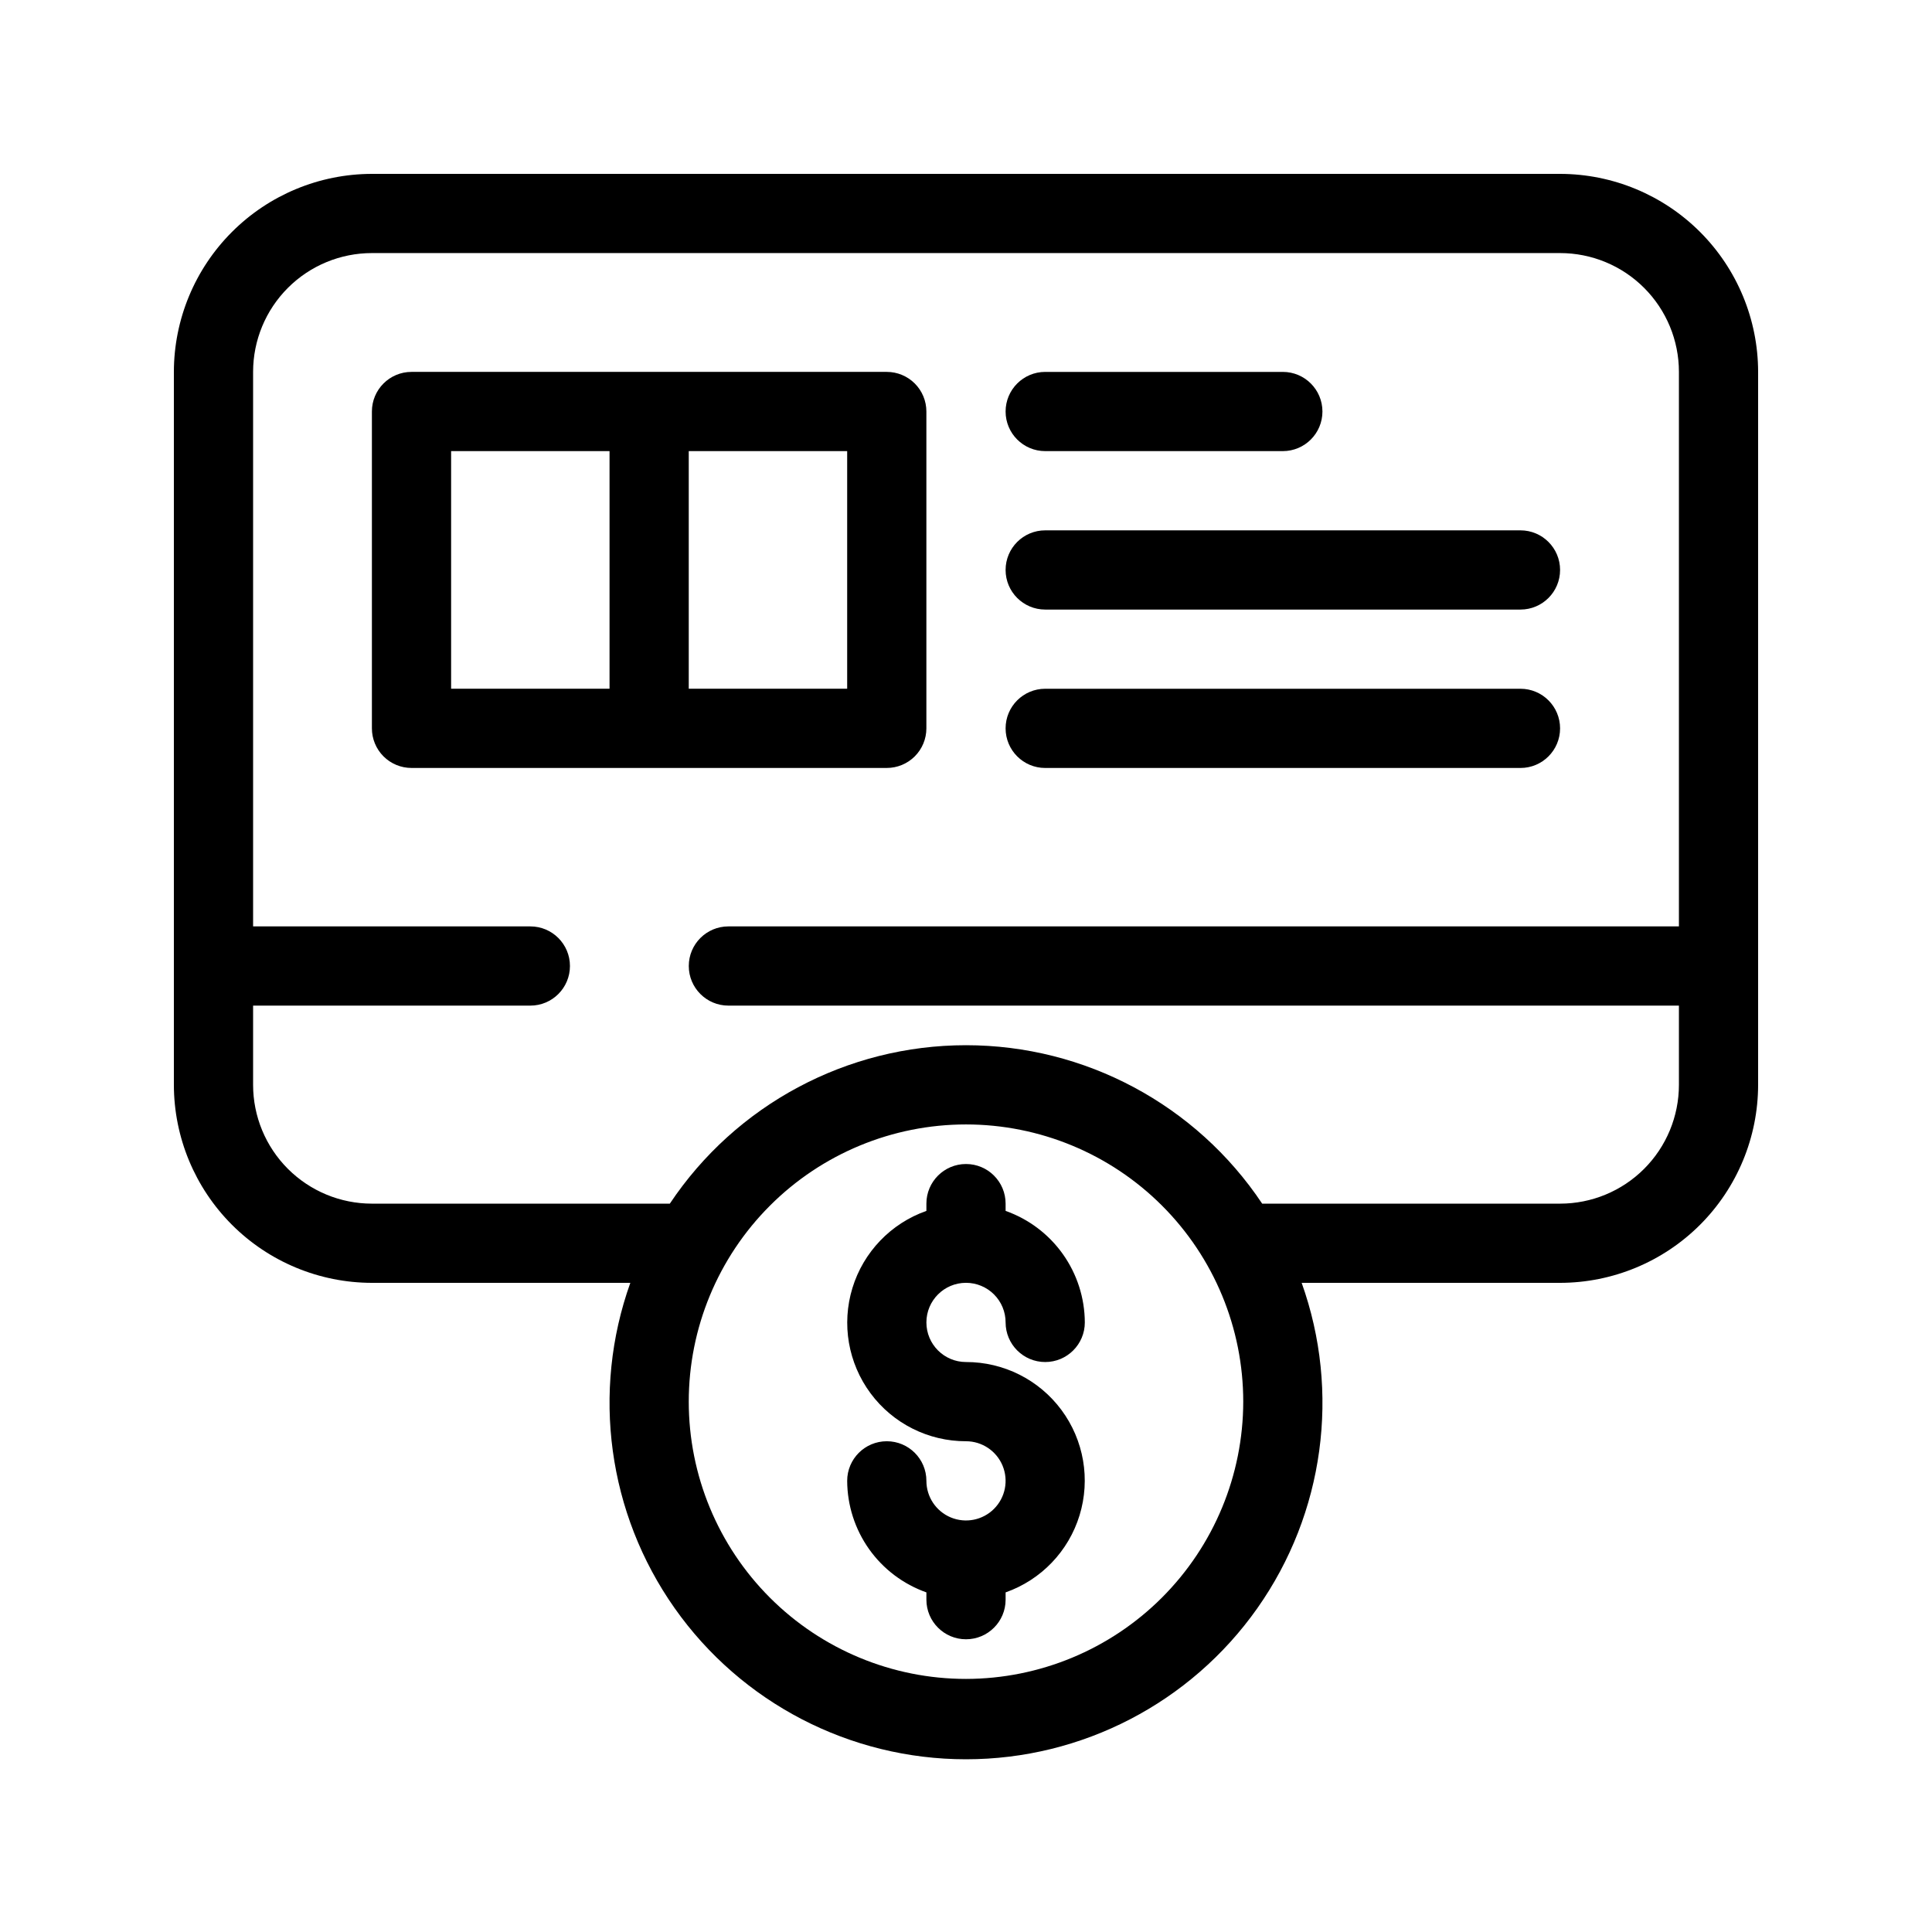
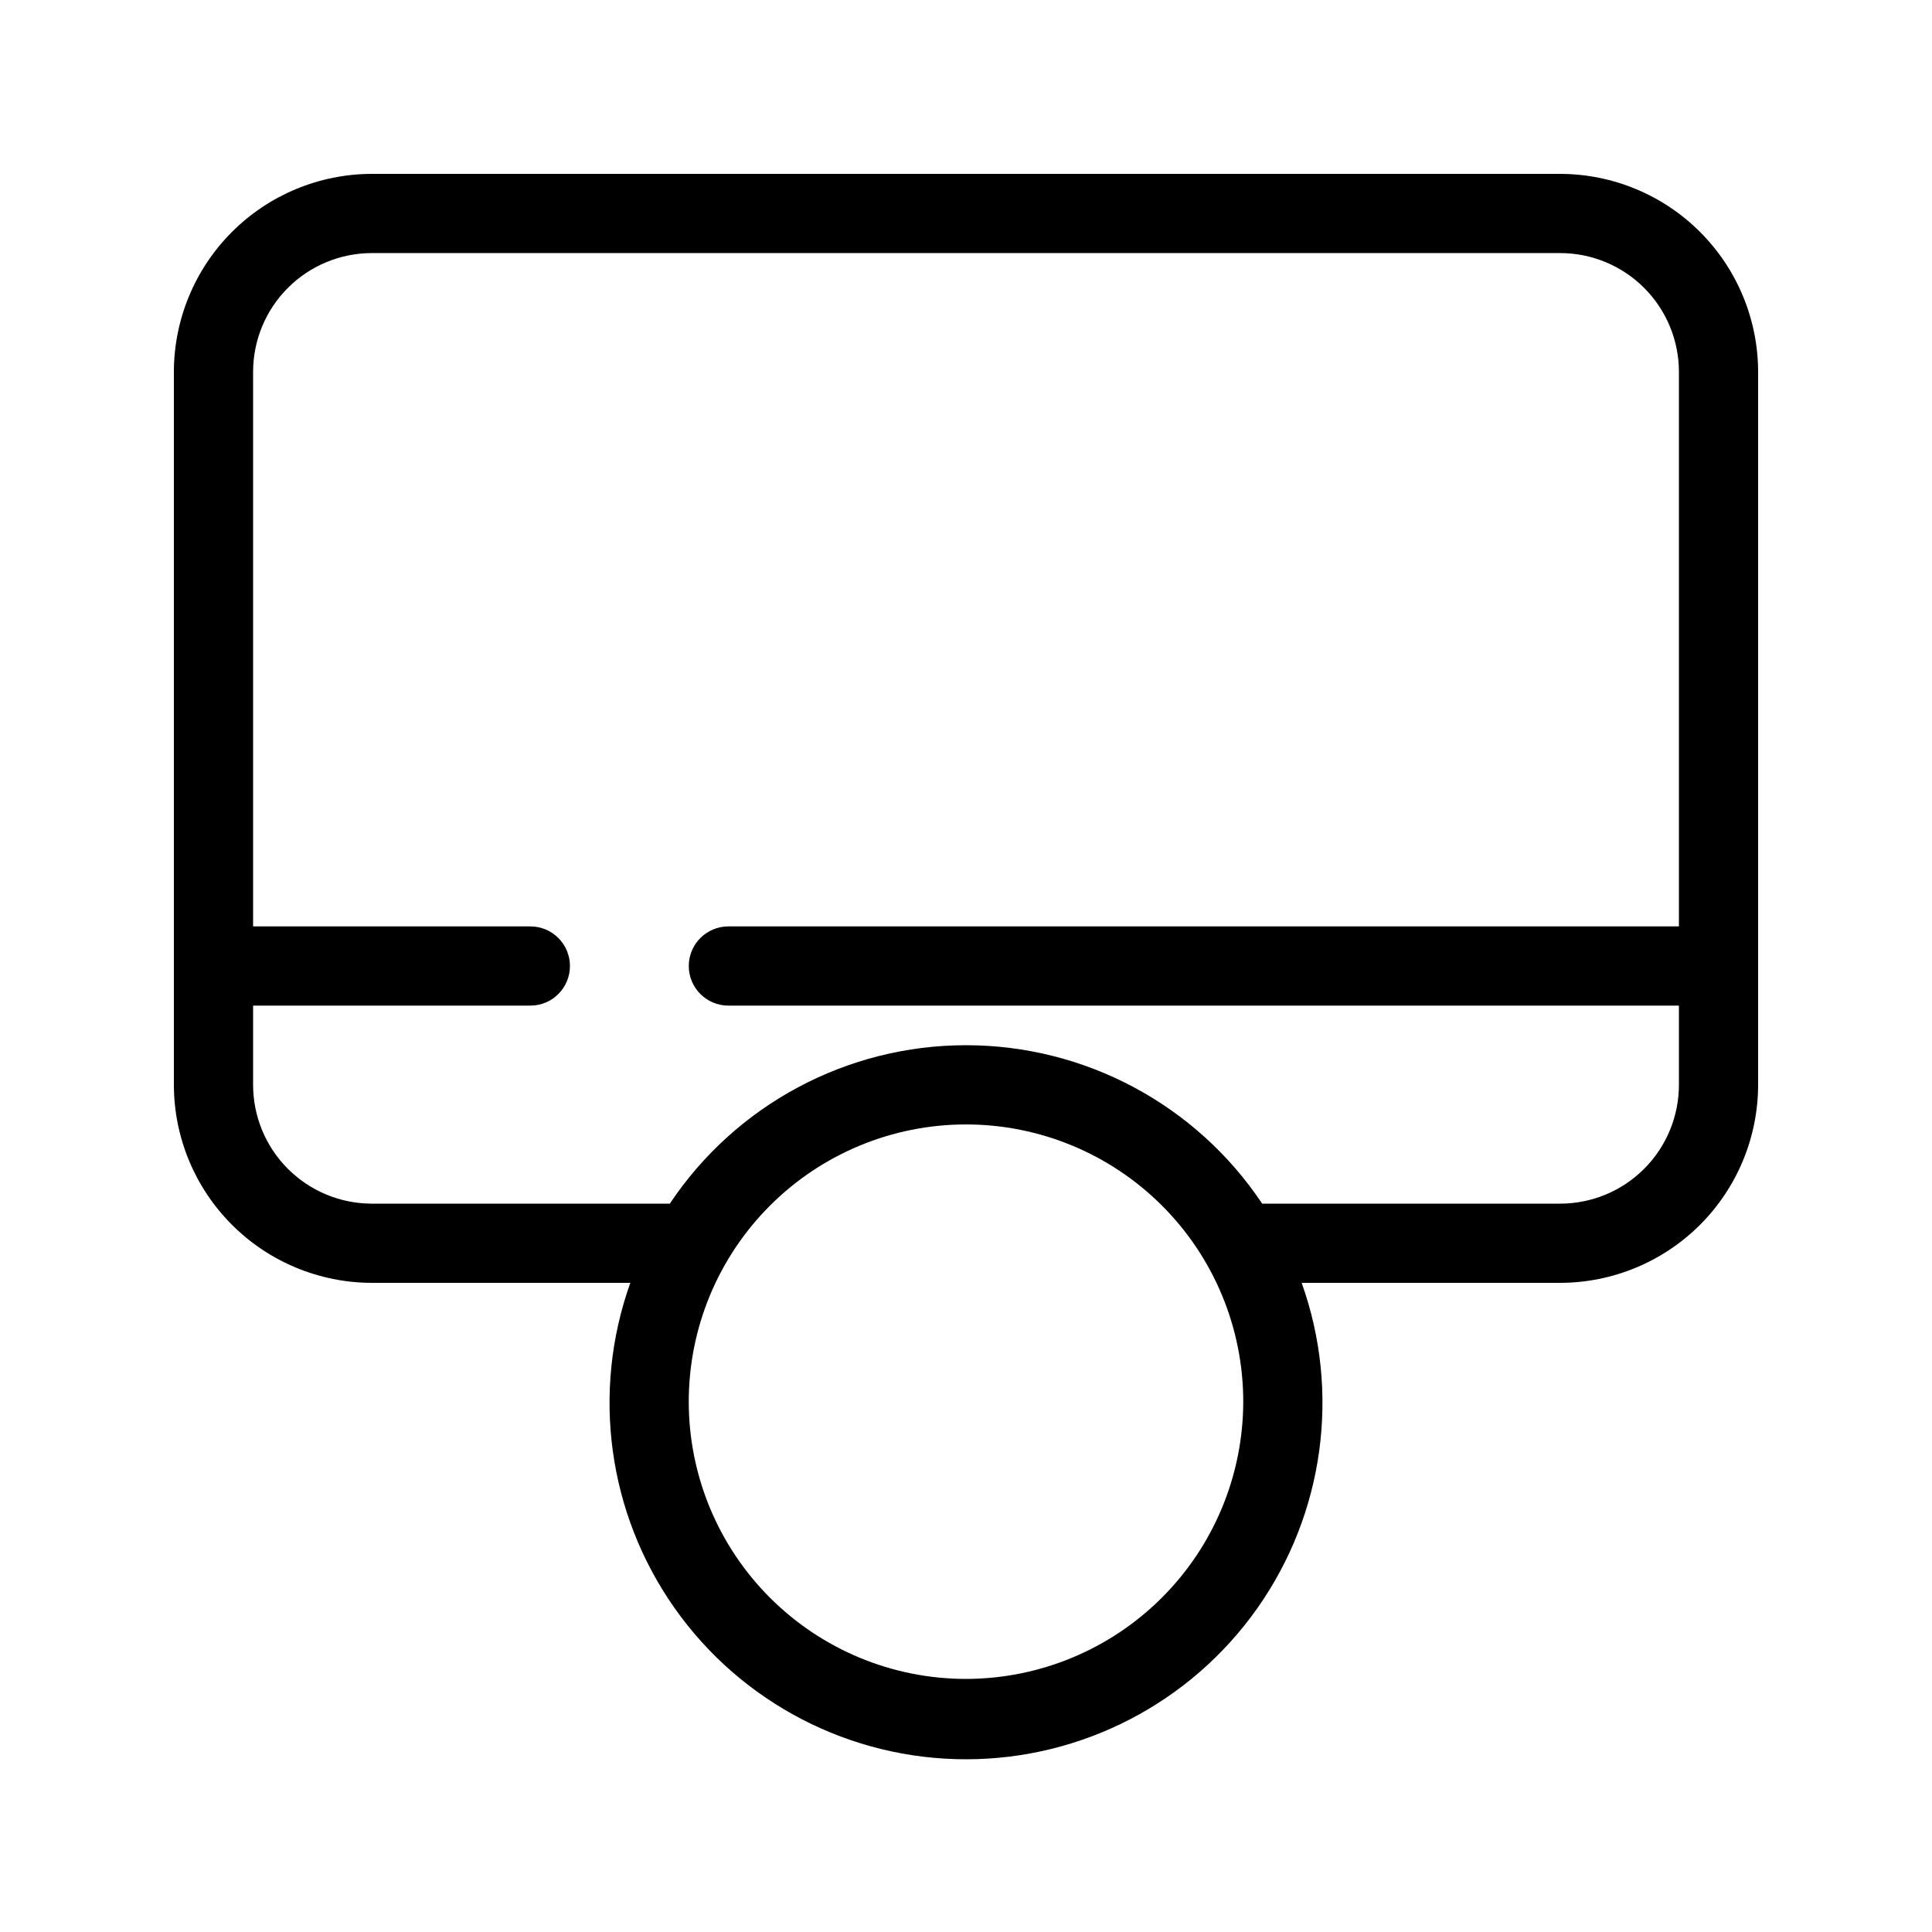
<svg xmlns="http://www.w3.org/2000/svg" fill="#000000" width="800px" height="800px" version="1.1" viewBox="144 144 512 512">
  <g>
    <path d="m557.44 190.08h-314.88c-13.914 0.016-27.254 5.551-37.09 15.391-9.84 9.836-15.375 23.176-15.391 37.09v188.93c0.016 13.91 5.551 27.25 15.391 37.09 9.836 9.836 23.176 15.371 37.09 15.387h68.488-0.004c-10.34 28.934-5.961 61.086 11.734 86.199 17.695 25.117 46.496 40.059 77.223 40.059 30.723 0 59.527-14.941 77.223-40.059 17.695-25.113 22.07-57.266 11.73-86.199h68.484c13.914-0.016 27.254-5.551 37.094-15.387 9.836-9.84 15.371-23.18 15.387-37.09v-188.93c-0.016-13.914-5.551-27.254-15.387-37.09-9.84-9.84-23.18-15.375-37.094-15.391zm-157.44 398.85c-19.488 0-38.176-7.738-51.953-21.52-13.781-13.777-21.52-32.465-21.52-51.953 0-19.484 7.738-38.172 21.52-51.949 13.777-13.781 32.465-21.52 51.953-21.52 19.484 0 38.172 7.738 51.953 21.52 13.777 13.777 21.52 32.465 21.52 51.949-0.023 19.48-7.773 38.156-21.547 51.93-13.773 13.773-32.449 21.523-51.926 21.543zm157.44-125.95h-78.949c-17.504-26.234-46.953-41.988-78.488-41.988s-60.988 15.754-78.492 41.988h-78.949c-8.352 0-16.359-3.32-22.266-9.223-5.906-5.906-9.223-13.918-9.223-22.266v-20.992h73.473c5.797 0 10.496-4.699 10.496-10.496s-4.699-10.496-10.496-10.496h-73.473v-146.95c0-8.352 3.316-16.359 9.223-22.266s13.914-9.223 22.266-9.223h314.88c8.352 0 16.363 3.316 22.266 9.223 5.906 5.906 9.223 13.914 9.223 22.266v146.95h-251.9c-5.797 0-10.496 4.699-10.496 10.496s4.699 10.496 10.496 10.496h251.9v20.992c0 8.348-3.316 16.359-9.223 22.266-5.902 5.902-13.914 9.223-22.266 9.223z" />
-     <path d="m389.5 337.02v-83.969c0-2.785-1.105-5.453-3.074-7.422s-4.641-3.074-7.422-3.074h-125.95c-5.797 0-10.496 4.699-10.496 10.496v83.969c0 2.781 1.105 5.453 3.074 7.422s4.637 3.074 7.422 3.074h125.95c2.781 0 5.453-1.105 7.422-3.074s3.074-4.641 3.074-7.422zm-125.95-73.473h41.984v62.977h-41.984zm104.96 62.977h-41.984v-62.977h41.984z" />
-     <path d="m400 483.96c2.781 0 5.453 1.109 7.422 3.074 1.969 1.969 3.074 4.641 3.074 7.422 0 5.797 4.699 10.496 10.496 10.496 5.797 0 10.496-4.699 10.496-10.496-0.027-6.488-2.059-12.809-5.816-18.102-3.758-5.289-9.059-9.289-15.176-11.453v-1.93c0-5.797-4.699-10.496-10.496-10.496s-10.496 4.699-10.496 10.496v1.93c-9.406 3.312-16.684 10.895-19.602 20.43-2.922 9.535-1.141 19.891 4.797 27.902 5.938 8.016 15.328 12.73 25.301 12.711 4.242 0 8.07 2.559 9.695 6.481 1.625 3.922 0.727 8.438-2.273 11.438-3.004 3.004-7.519 3.902-11.441 2.277s-6.477-5.453-6.477-9.699c0-5.797-4.699-10.496-10.496-10.496-5.797 0-10.496 4.699-10.496 10.496 0.027 6.492 2.059 12.812 5.812 18.105 3.758 5.289 9.059 9.289 15.18 11.453v1.93c0 5.797 4.699 10.496 10.496 10.496s10.496-4.699 10.496-10.496v-1.93c9.406-3.312 16.68-10.895 19.598-20.43 2.922-9.535 1.141-19.891-4.797-27.906-5.938-8.012-15.324-12.727-25.297-12.711-5.797 0-10.496-4.699-10.496-10.496 0-5.797 4.699-10.496 10.496-10.496z" />
-     <path d="m420.99 263.55h62.977-0.004c5.797 0 10.496-4.699 10.496-10.496 0-5.797-4.699-10.496-10.496-10.496h-62.973c-5.797 0-10.496 4.699-10.496 10.496 0 5.797 4.699 10.496 10.496 10.496z" />
-     <path d="m420.99 305.54h125.95c5.797 0 10.496-4.699 10.496-10.496 0-5.797-4.699-10.496-10.496-10.496h-125.95c-5.797 0-10.496 4.699-10.496 10.496 0 5.797 4.699 10.496 10.496 10.496z" />
-     <path d="m420.99 347.52h125.95c5.797 0 10.496-4.699 10.496-10.496 0-5.797-4.699-10.496-10.496-10.496h-125.95c-5.797 0-10.496 4.699-10.496 10.496 0 5.797 4.699 10.496 10.496 10.496z" />
  </g>
</svg>